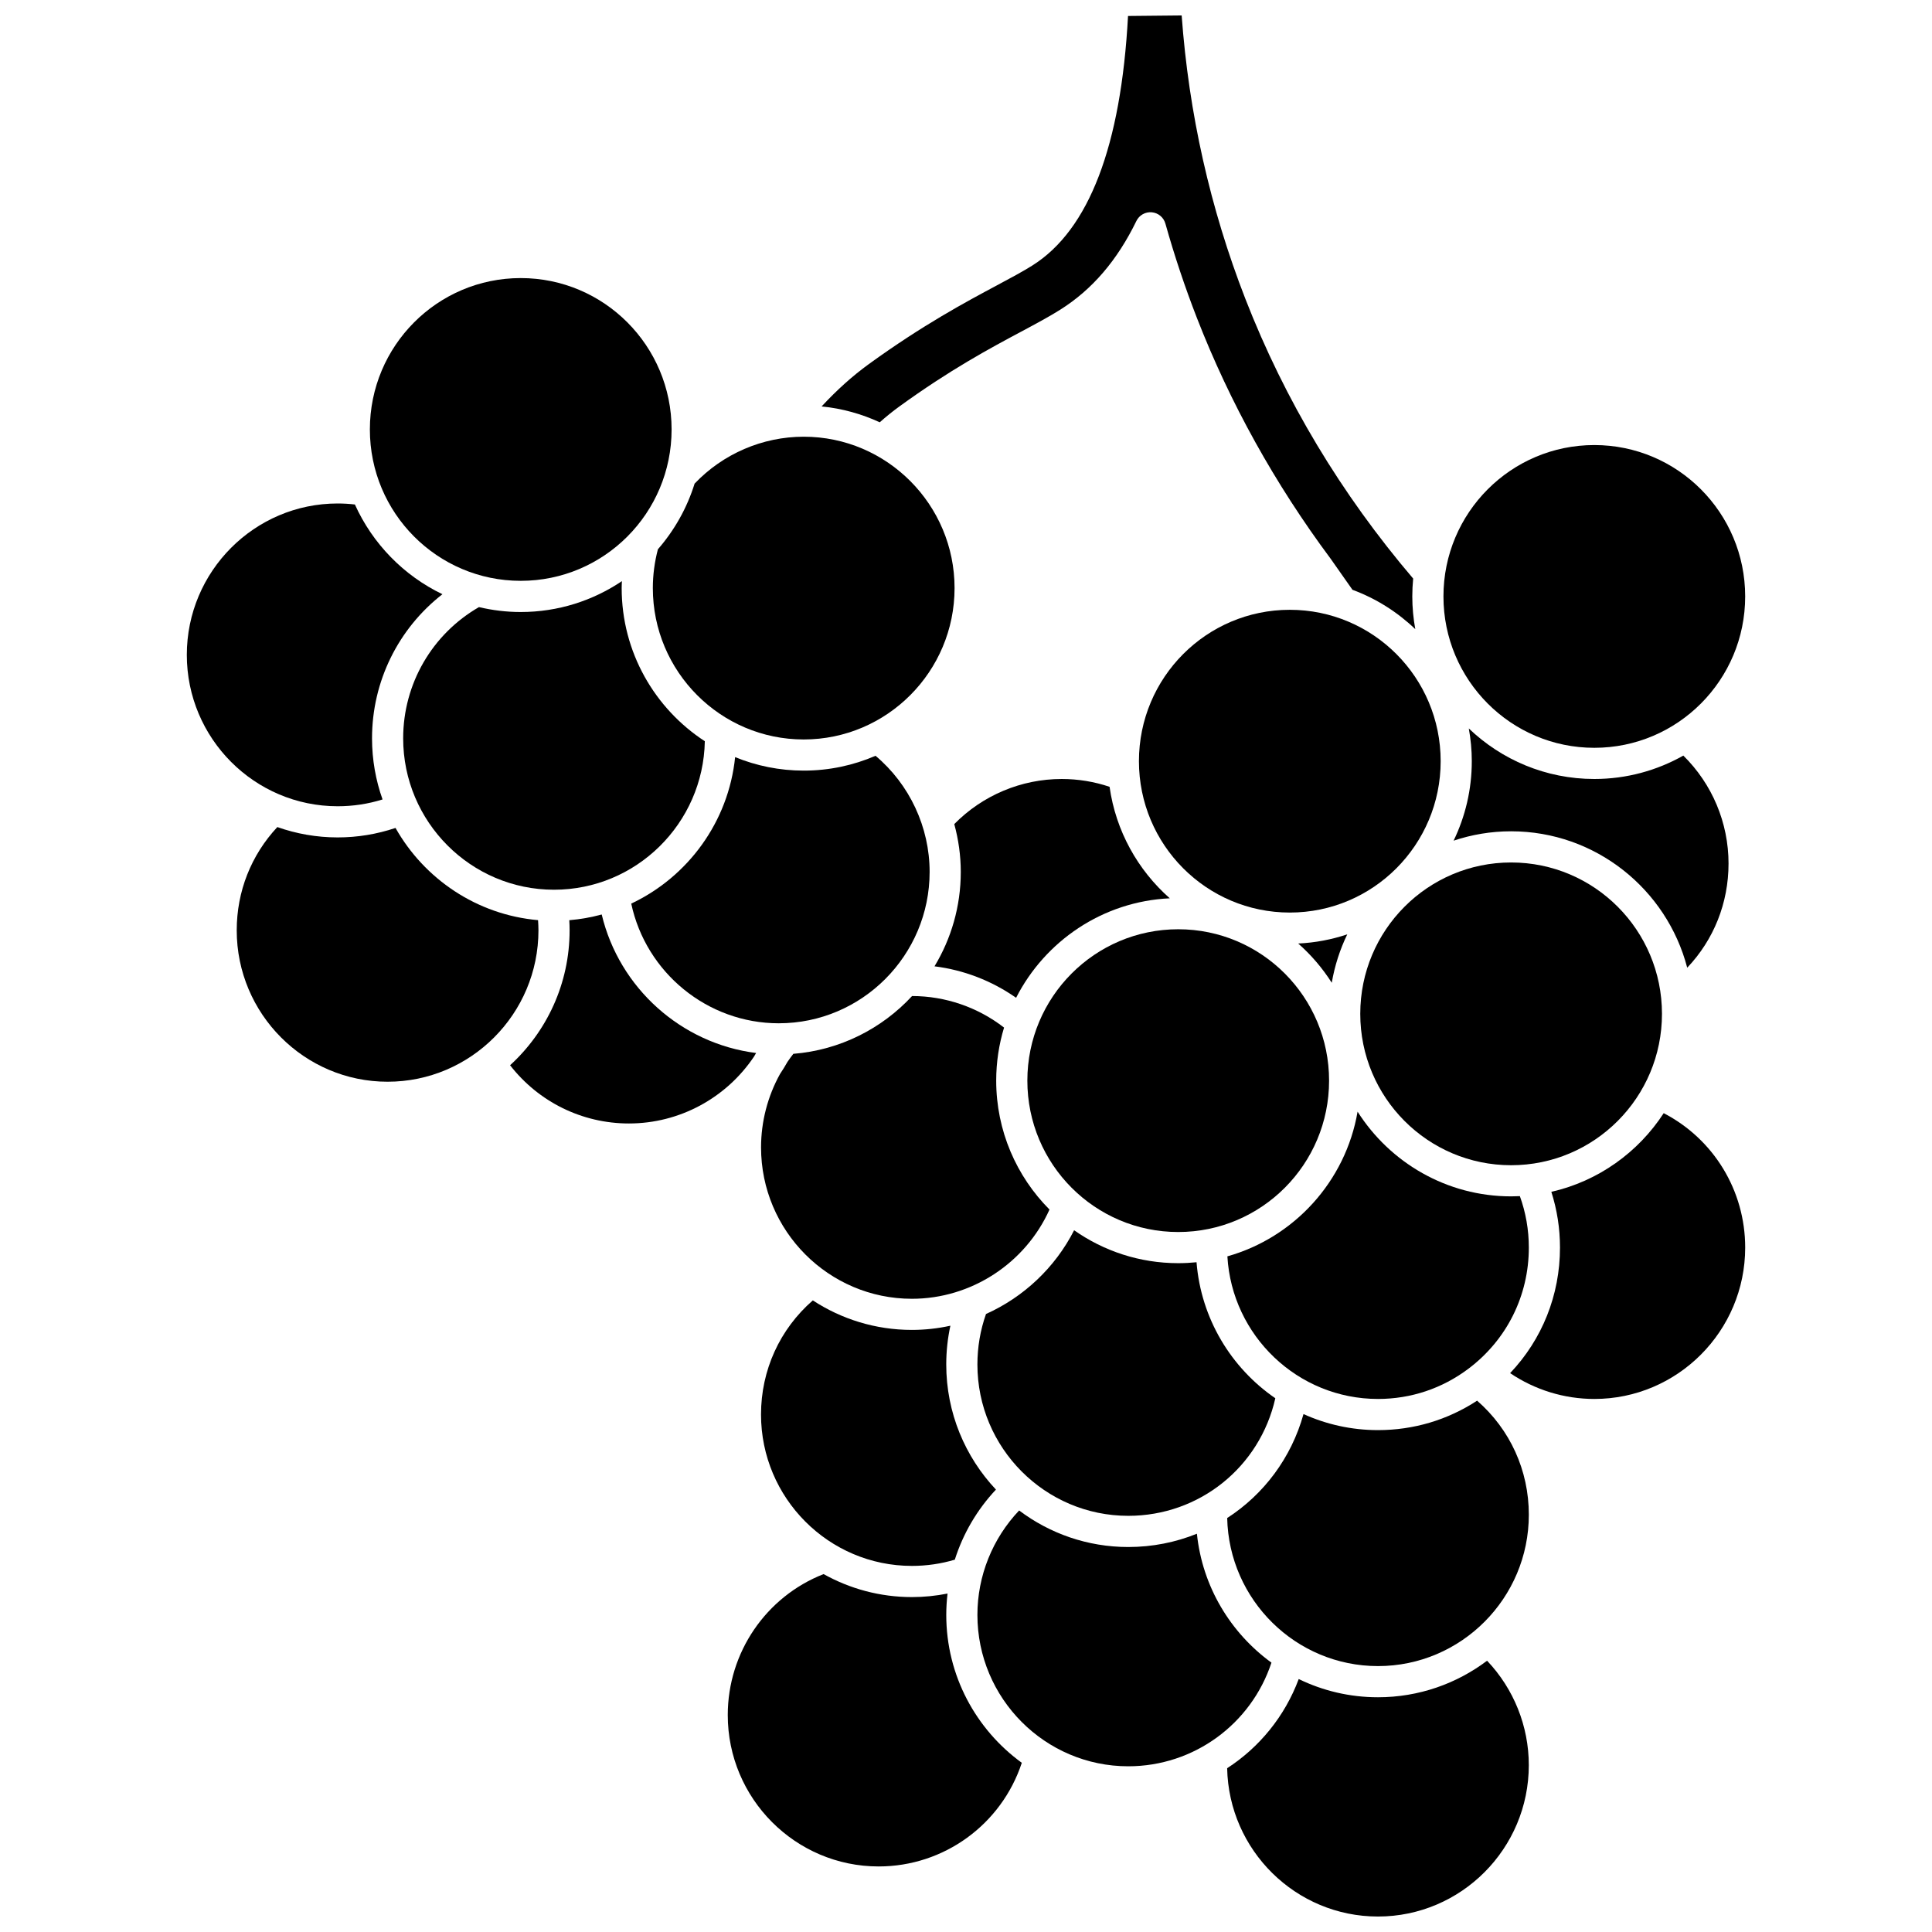
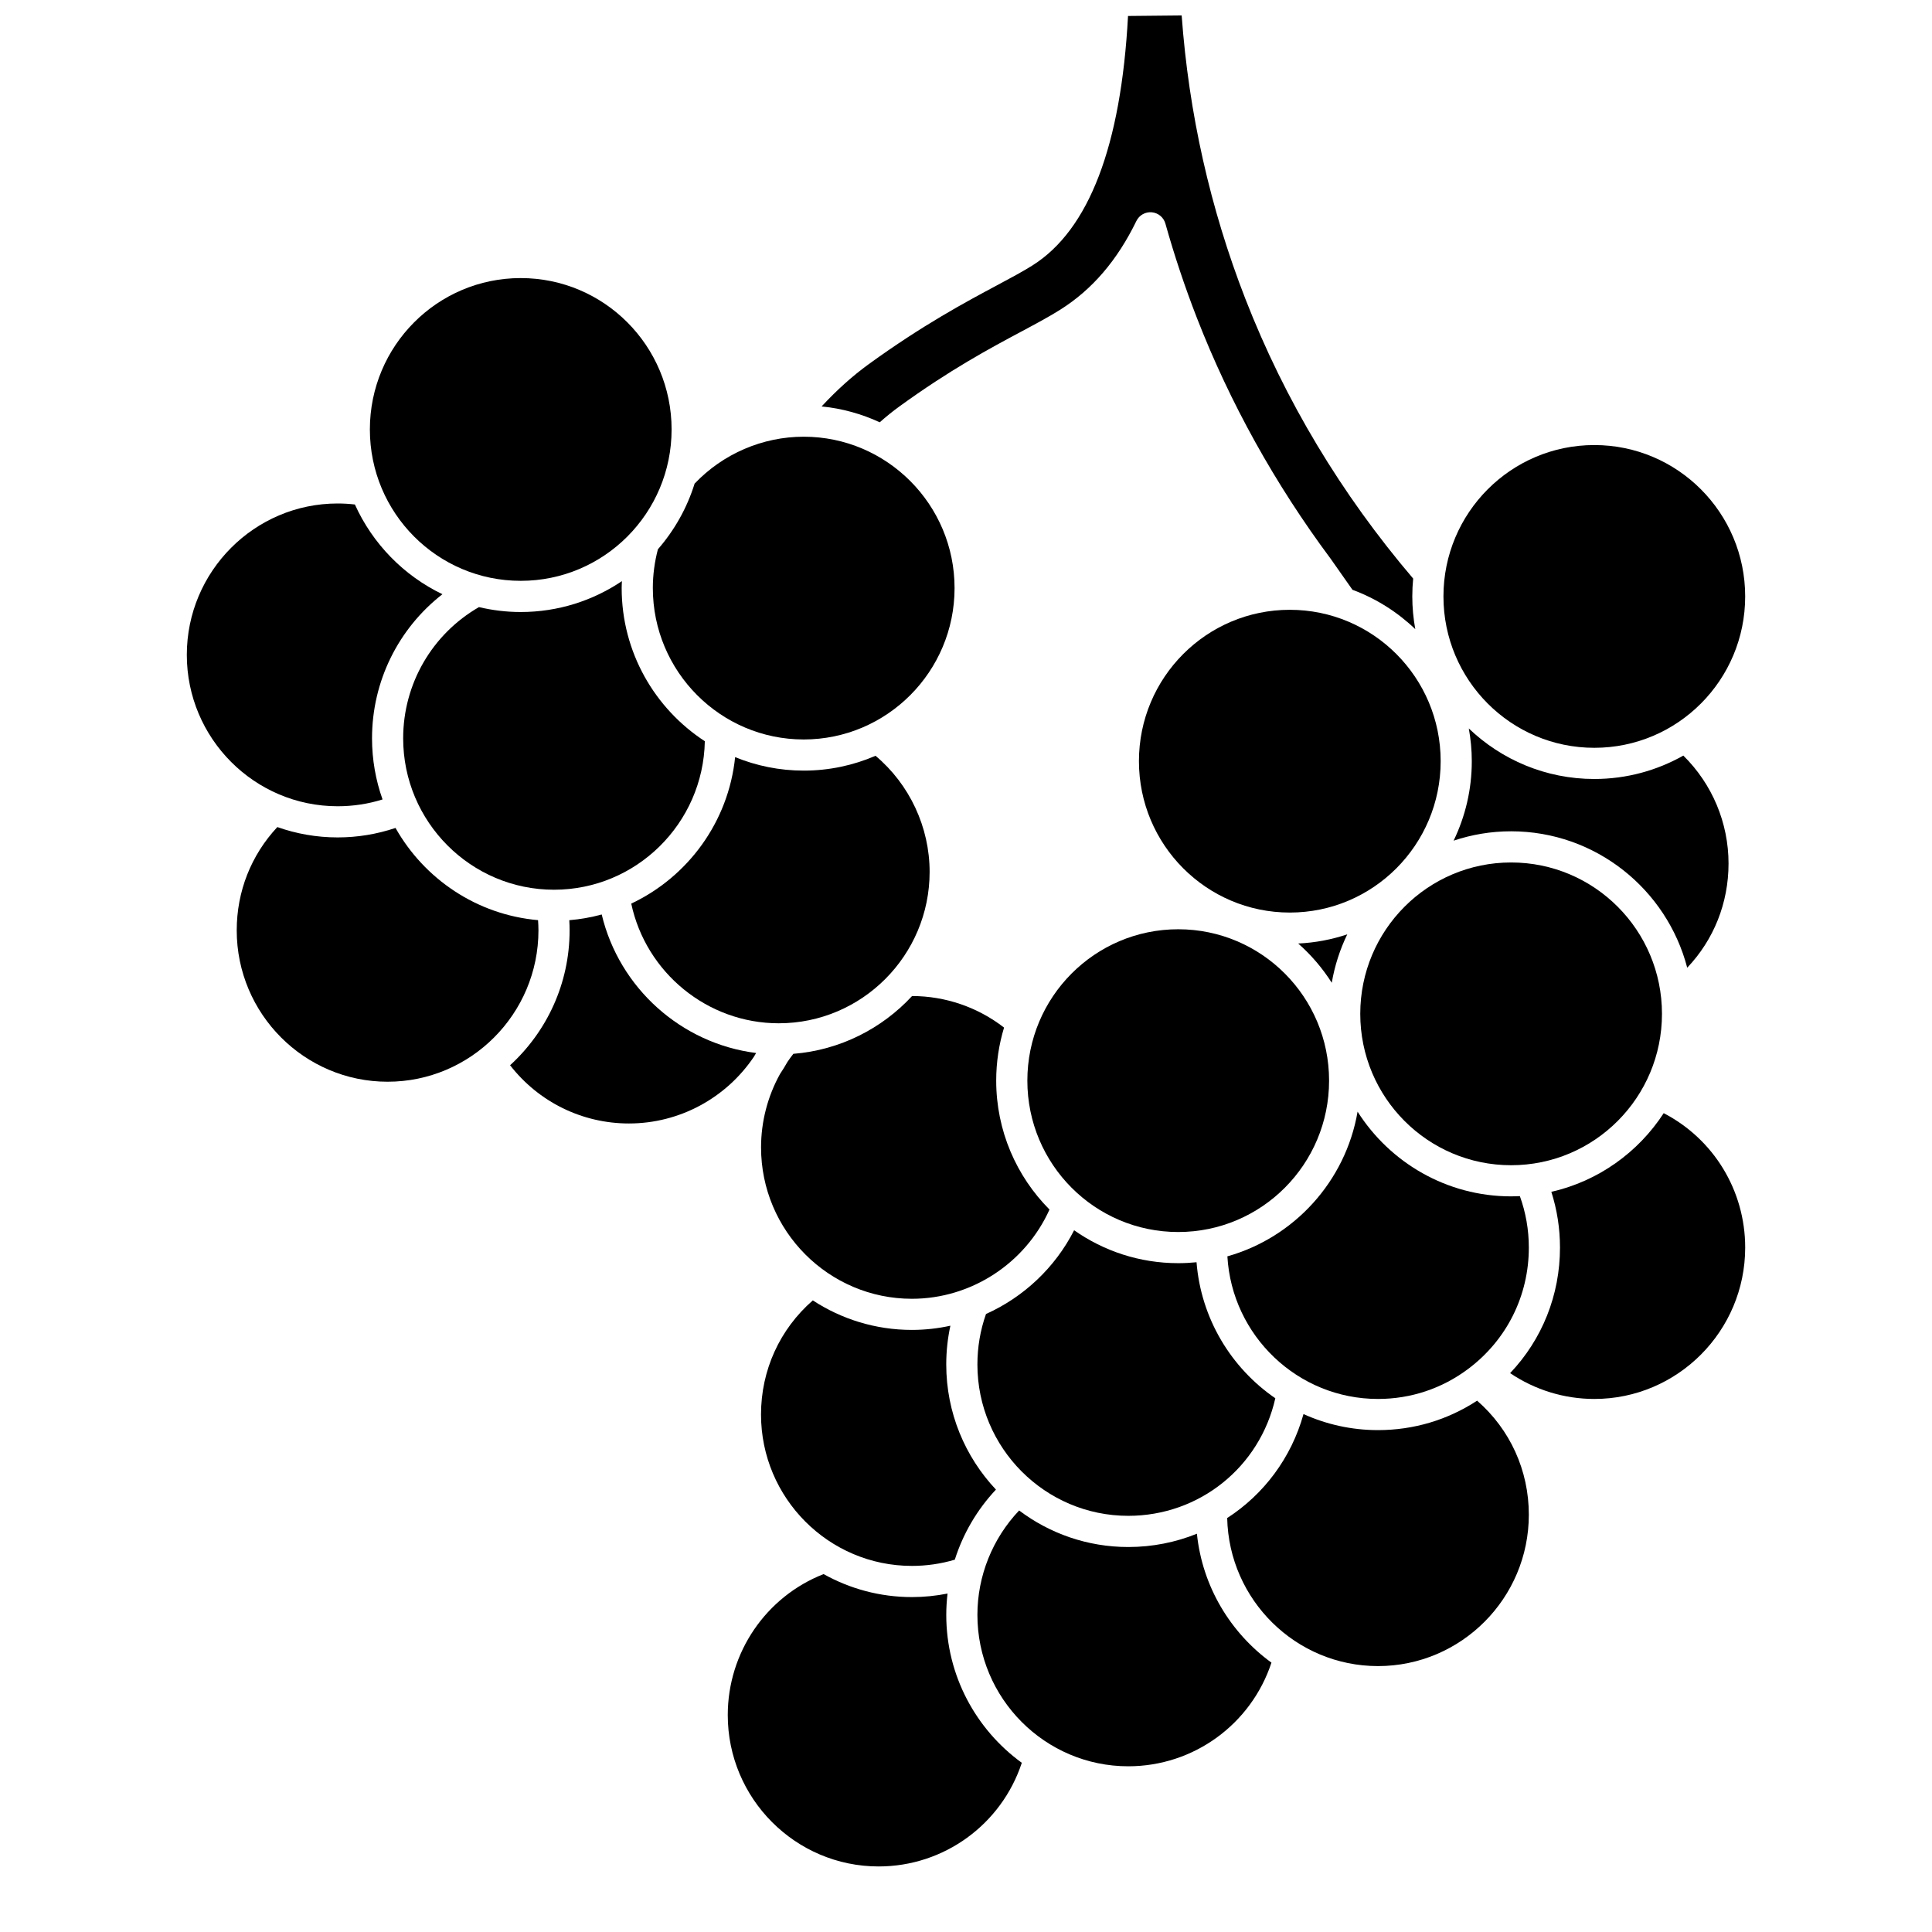
<svg xmlns="http://www.w3.org/2000/svg" width="800px" height="800px" version="1.1" viewBox="144 144 512 512">
  <defs>
    <clipPath id="b">
-       <path d="m469 584h81v67.902h-81z" />
-     </clipPath>
+       </clipPath>
    <clipPath id="a">
      <path d="m361 148.09h159v162.91h-159z" />
    </clipPath>
  </defs>
  <path d="m385.66 558.98c3.883 0 7.699-0.555 11.375-1.648 2.184-6.894 5.894-13.25 10.902-18.574-8.156-8.668-13.172-20.34-13.172-33.172 0-3.481 0.375-6.91 1.098-10.258-3.312 0.727-6.731 1.113-10.203 1.113-9.68 0-18.695-2.883-26.254-7.824-8.754 7.629-13.727 18.488-13.727 30.242 0 22.125 17.934 40.121 39.98 40.121z" />
  <path d="m584.44 412.68c0 22.156-17.898 40.117-39.98 40.117-22.078 0-39.977-17.961-39.977-40.117s17.898-40.117 39.977-40.117c22.082 0 39.98 17.961 39.98 40.117" />
  <path d="m533.16 506.72c10.164-7.66 15.996-19.359 15.996-32.102 0-4.703-0.805-9.273-2.375-13.629-0.766 0.035-1.539 0.059-2.316 0.059-17.09 0-32.121-8.965-40.691-22.445-3.168 18.449-16.785 33.348-34.504 38.34 1.203 21.043 18.641 37.793 39.91 37.793 8.727 0 17.02-2.773 23.98-8.016z" />
-   <path d="m438.05 352.51c-4.07-1.367-8.336-2.07-12.688-2.07-10.723 0-20.977 4.332-28.469 11.953 1.117 4.098 1.723 8.355 1.723 12.676 0 9.148-2.547 17.711-6.965 25.016 7.781 0.973 15.195 3.832 21.625 8.34 7.672-15.039 22.957-25.547 40.73-26.363-8.465-7.465-14.309-17.84-15.957-29.551z" />
  <path d="m501.04 391.61c-4.117 1.379-8.477 2.223-13.004 2.43 3.43 3.023 6.43 6.523 8.895 10.402 0.777-4.523 2.172-8.832 4.109-12.832z" />
  <path d="m350.38 415.18c22.047 0 39.98-17.996 39.98-40.117 0-11.855-5.316-23.188-14.332-30.773-5.844 2.527-12.273 3.93-19.031 3.93-6.43 0-12.566-1.277-18.18-3.578-1.762 17.207-12.555 31.762-27.531 38.82 3.887 18.281 20.172 31.719 39.094 31.719z" />
  <path d="m282 306.19c-3.809 0-7.512-0.461-11.07-1.301-12.418 7.16-20.086 20.336-20.086 34.781 0 22.121 17.934 40.117 39.98 40.117 21.789 0 39.555-17.586 39.961-39.355-13.25-8.633-22.035-23.594-22.035-40.586 0-0.617 0.039-1.227 0.062-1.84-7.676 5.168-16.898 8.184-26.812 8.184z" />
  <path d="m606.49 302.06c0 22.156-17.898 40.117-39.98 40.117-22.078 0-39.98-17.961-39.98-40.117s17.902-40.117 39.98-40.117c22.082 0 39.98 17.961 39.98 40.117" />
  <path d="m385.71 407.96c-7.992 8.629-19.074 14.324-31.469 15.316-0.547 0.699-1.066 1.418-1.562 2.148-0.621 1.102-1.277 2.172-1.977 3.211-3.262 5.91-5.016 12.594-5.016 19.438 0 22.121 17.934 40.117 39.98 40.117 15.727 0 30.051-9.402 36.461-23.648-8.723-8.758-14.125-20.844-14.125-34.168 0-4.887 0.734-9.605 2.082-14.055-6.965-5.394-15.516-8.348-24.375-8.359z" />
  <path d="m496.22 430.38c0 22.156-17.898 40.117-39.98 40.117s-39.98-17.961-39.98-40.117 17.898-40.117 39.98-40.117 39.98 17.961 39.98 40.117" />
  <path d="m602.08 372.86c0-10.824-4.34-21.094-11.98-28.621-6.981 3.941-15.023 6.199-23.59 6.199-12.887 0-24.602-5.106-33.262-13.391 0.512 2.816 0.793 5.711 0.793 8.676 0 7.547-1.734 14.691-4.82 21.062 4.793-1.605 9.91-2.484 15.234-2.484 22.391 0 41.262 15.375 46.676 36.152 7.027-7.391 10.949-17.133 10.949-27.594z" />
  <path d="m443 545.71c18.883 0 34.871-12.953 38.973-31.156-11.695-8.035-19.688-21.094-20.879-36.047-1.598 0.16-3.219 0.246-4.859 0.246-10.25 0-19.758-3.234-27.582-8.723-5.062 9.938-13.402 17.723-23.352 22.195-1.508 4.281-2.277 8.77-2.277 13.371 0 22.117 17.934 40.113 39.977 40.113z" />
  <path d="m480.95 584.62c-10.84-7.871-18.309-20.133-19.758-34.168-5.625 2.273-11.766 3.523-18.188 3.523-10.84 0-20.855-3.606-28.922-9.684-7.059 7.434-11.059 17.332-11.059 27.676 0 22.121 17.934 40.117 39.98 40.117 17.352 0 32.566-11.164 37.945-27.465z" />
  <path d="m394.77 571.96c0-1.898 0.121-3.785 0.34-5.652-3.094 0.617-6.254 0.934-9.445 0.934-8.488 0-16.469-2.219-23.402-6.094-15.266 5.992-25.398 20.781-25.398 37.363 0 22.121 17.934 40.117 39.98 40.117 17.352 0 32.57-11.16 37.945-27.465-12.113-8.801-20.02-23.09-20.02-39.203z" />
  <g clip-path="url(#b)">
    <path d="m509.17 593.79c-7.523 0-14.645-1.738-20.996-4.828-3.688 9.895-10.426 18.098-18.965 23.633 0.434 21.746 18.188 39.305 39.961 39.305 22.047 0 39.98-17.996 39.98-40.117 0-10.344-4-20.246-11.059-27.676-8.066 6.078-18.082 9.684-28.922 9.684z" />
  </g>
  <path d="m535.45 515.19c-7.816 5.113-16.832 7.805-26.273 7.805-7.027 0-13.703-1.527-19.734-4.25-3.234 11.625-10.543 21.297-20.223 27.547 0.469 21.715 18.207 39.238 39.957 39.238 22.047 0 39.98-17.996 39.98-40.117 0-11.746-4.965-22.598-13.707-30.223z" />
  <path d="m584.9 439c-6.75 10.391-17.359 18.023-29.781 20.848 1.52 4.75 2.293 9.699 2.293 14.773 0 12.602-4.742 24.355-13.215 33.273 6.562 4.434 14.332 6.844 22.316 6.844 22.047 0 39.98-17.996 39.98-40.117 0-15.145-8.375-28.762-21.594-35.621z" />
  <path d="m343.8 424.04c0.188-0.332 0.383-0.656 0.578-0.984-19.812-2.496-36.258-17.191-40.918-36.707-2.773 0.754-5.644 1.266-8.59 1.512 0.051 0.895 0.082 1.793 0.082 2.691 0 14.148-6.09 26.895-15.773 35.75 7.559 9.715 19.078 15.43 31.496 15.43 13.438 0 25.777-6.769 33.125-17.691z" />
  <path d="m317.01 299.85c0 22.121 17.934 40.117 39.98 40.117 22.047 0 39.98-17.996 39.98-40.117s-17.934-40.117-39.98-40.117c-10.906 0-21.391 4.527-28.914 12.43-2.016 6.492-5.367 12.395-9.723 17.398-0.879 3.344-1.344 6.797-1.344 10.289z" />
  <g clip-path="url(#a)">
    <path d="m382.31 251.74c13.535-9.812 23.977-15.395 32.367-19.879 3.938-2.106 7.34-3.926 10.293-5.785 8.484-5.352 15.086-13.043 20.184-23.512 0.75-1.543 2.383-2.461 4.082-2.305 1.707 0.152 3.144 1.348 3.606 2.996 2.367 8.434 5.176 16.844 8.352 25.004 8.766 22.523 20.68 43.98 35.406 63.766 0.023 0.031 0.043 0.062 0.066 0.09l5.75 8.184c6.262 2.312 11.91 5.898 16.648 10.43-0.512-2.816-0.793-5.711-0.793-8.676 0-1.594 0.082-3.168 0.234-4.723-19.062-22.371-34.027-47.301-44.469-74.129-9.328-23.965-15-49.215-16.883-75.109l-14.215 0.141c-1.848 34.438-10.352 56.664-25.309 66.098-2.531 1.598-5.731 3.309-9.434 5.289-8.297 4.434-19.66 10.512-33.961 20.879-4.297 3.113-8.426 6.824-12.5 11.211 5.453 0.535 10.637 1.996 15.406 4.203 1.688-1.504 3.394-2.887 5.168-4.172z" />
  </g>
  <path d="m525.79 345.72c0 22.156-17.902 40.117-39.98 40.117-22.082 0-39.98-17.961-39.98-40.117s17.898-40.117 39.98-40.117c22.078 0 39.98 17.961 39.98 40.117" />
  <path d="m245.38 355.86c-1.801-5.066-2.789-10.516-2.789-16.191 0-15.137 6.996-29.121 18.66-38.195-10.254-4.922-18.508-13.379-23.203-23.781-1.512-0.172-3.035-0.266-4.559-0.266-22.047 0.004-39.98 18-39.98 40.121s17.934 40.117 39.98 40.117c4.078 0 8.062-0.605 11.891-1.805z" />
  <path d="m321.98 257.81c0 22.156-17.898 40.117-39.98 40.117-22.082 0-39.98-17.961-39.98-40.117s17.898-40.117 39.98-40.117c22.082 0 39.98 17.961 39.98 40.117" />
  <path d="m286.59 387.85c-16.211-1.422-30.145-10.91-37.773-24.438-4.926 1.656-10.062 2.512-15.336 2.512-5.602 0-10.98-0.973-15.984-2.742-6.953 7.445-10.762 17.066-10.762 27.371 0 22.121 17.934 40.117 39.98 40.117 22.043 0 39.98-17.996 39.98-40.117-0.004-0.898-0.043-1.801-0.105-2.703z" />
</svg>